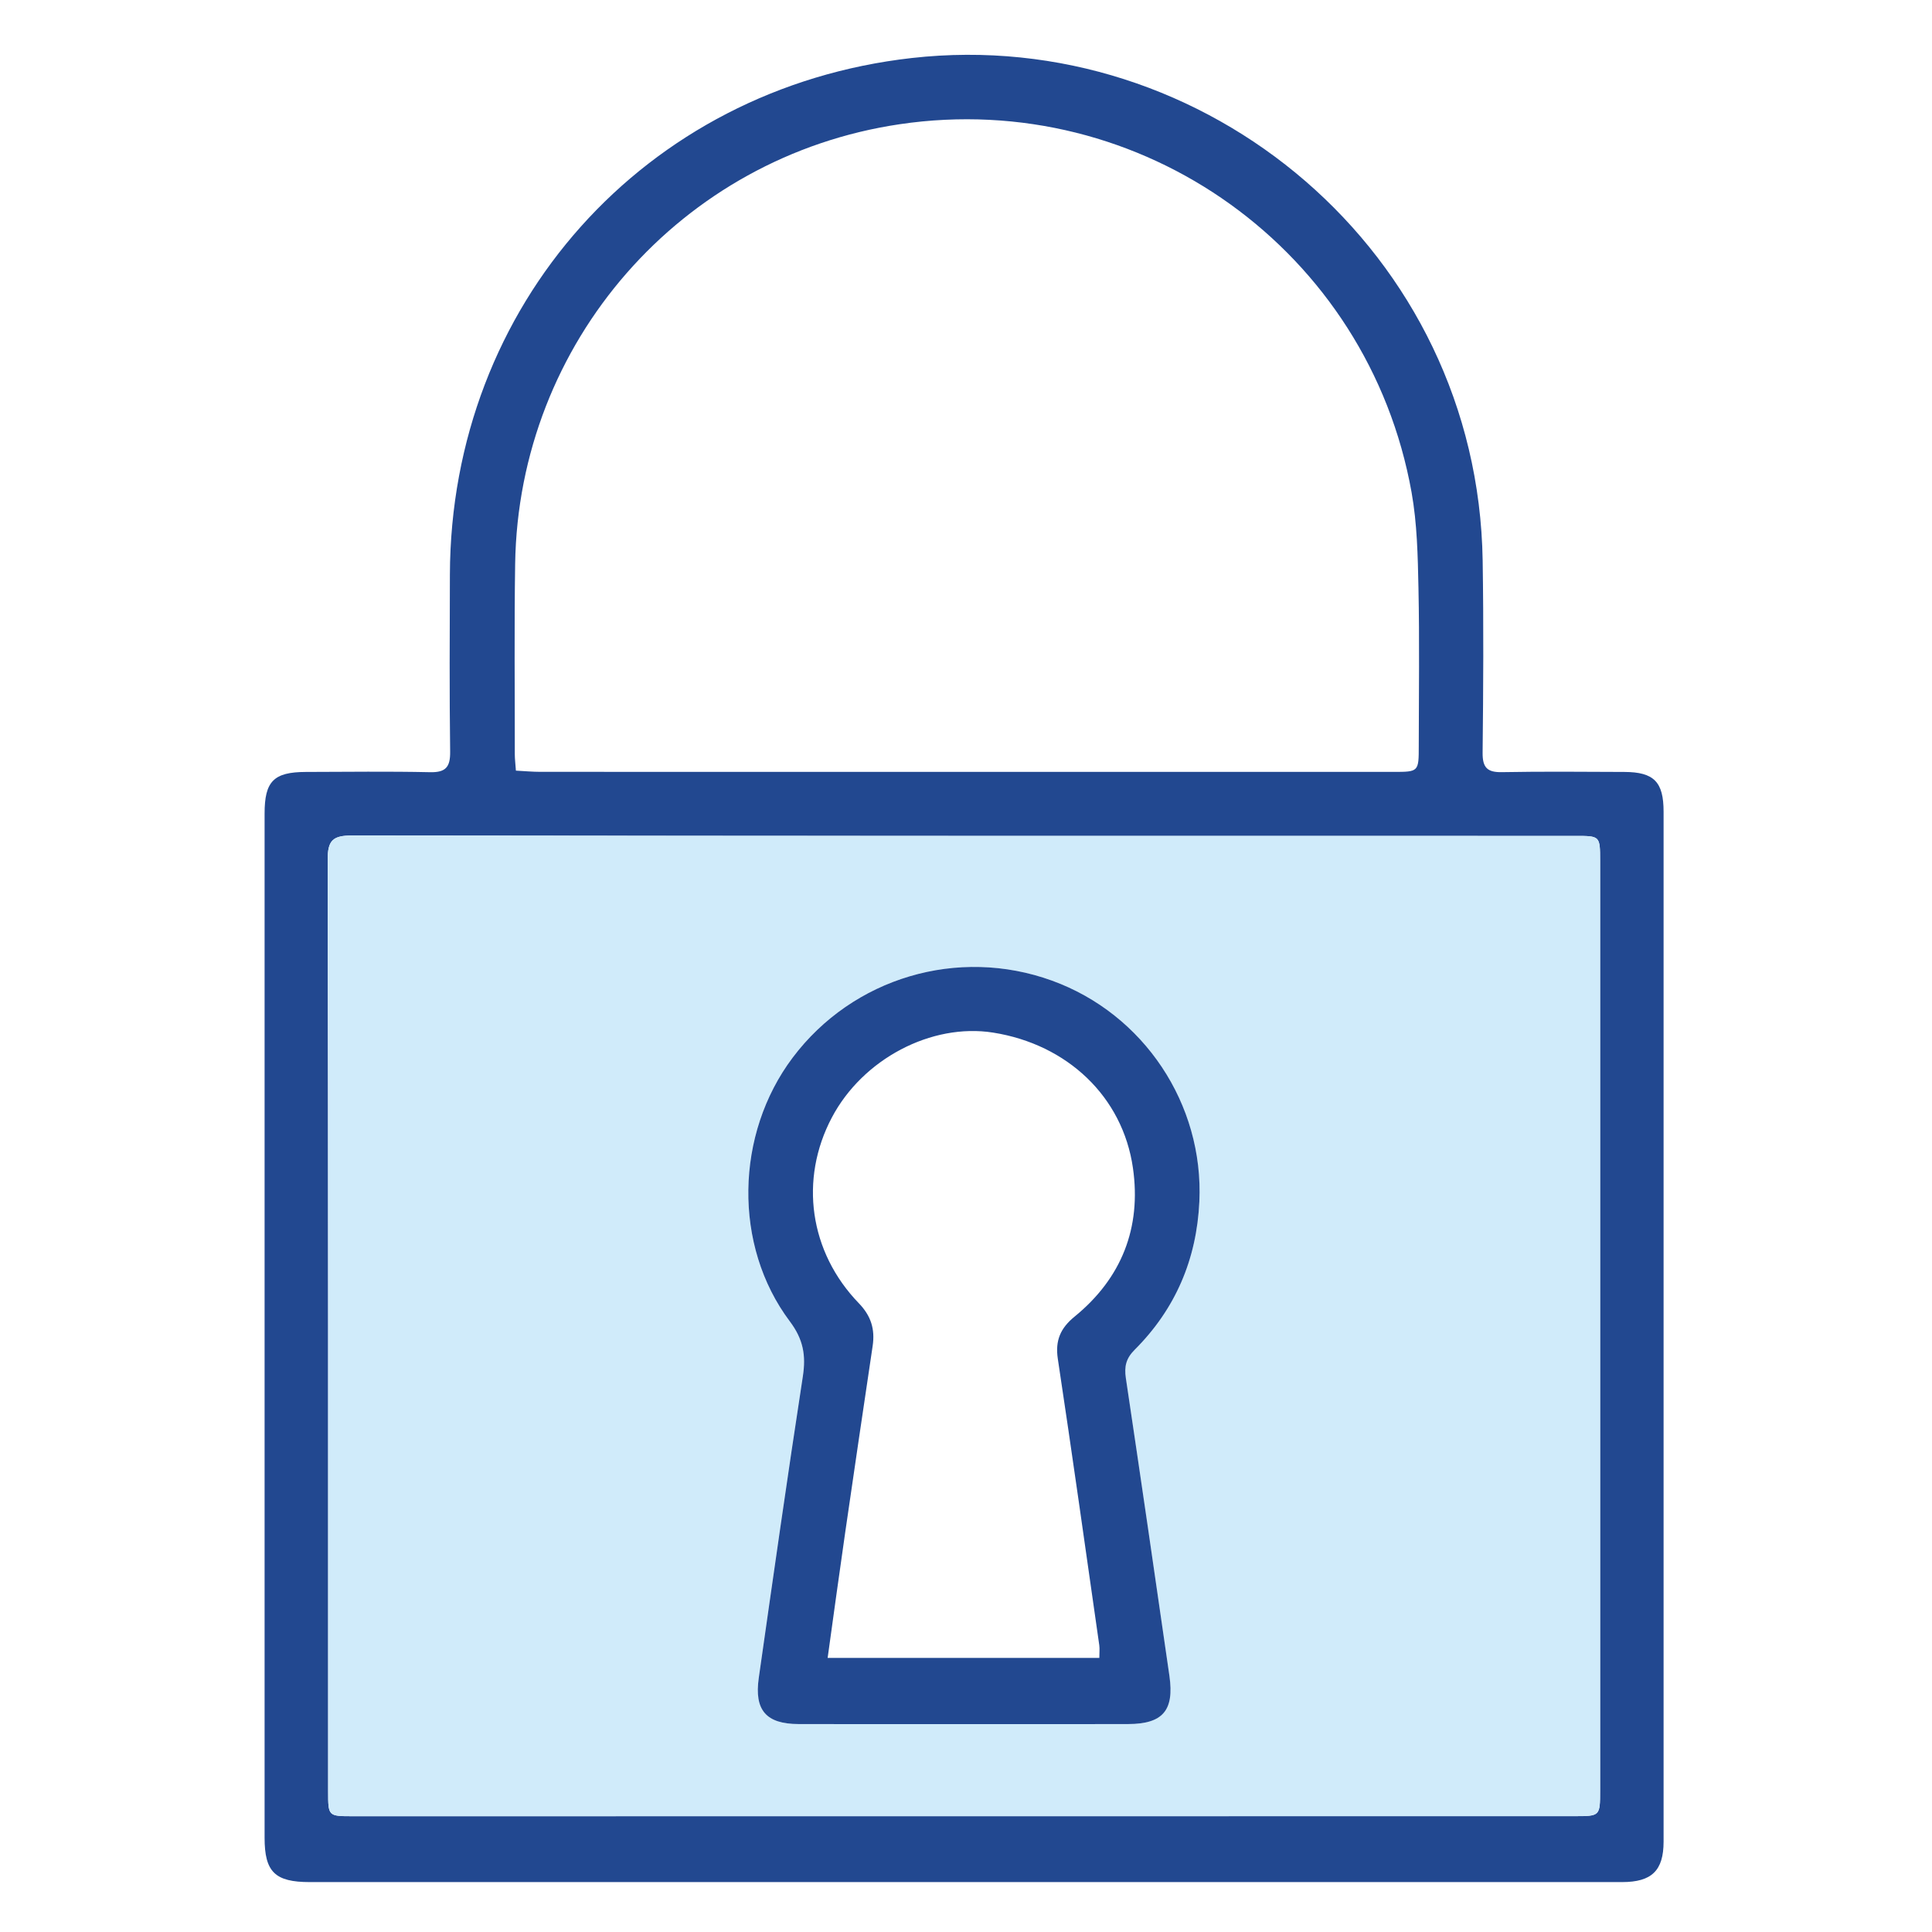
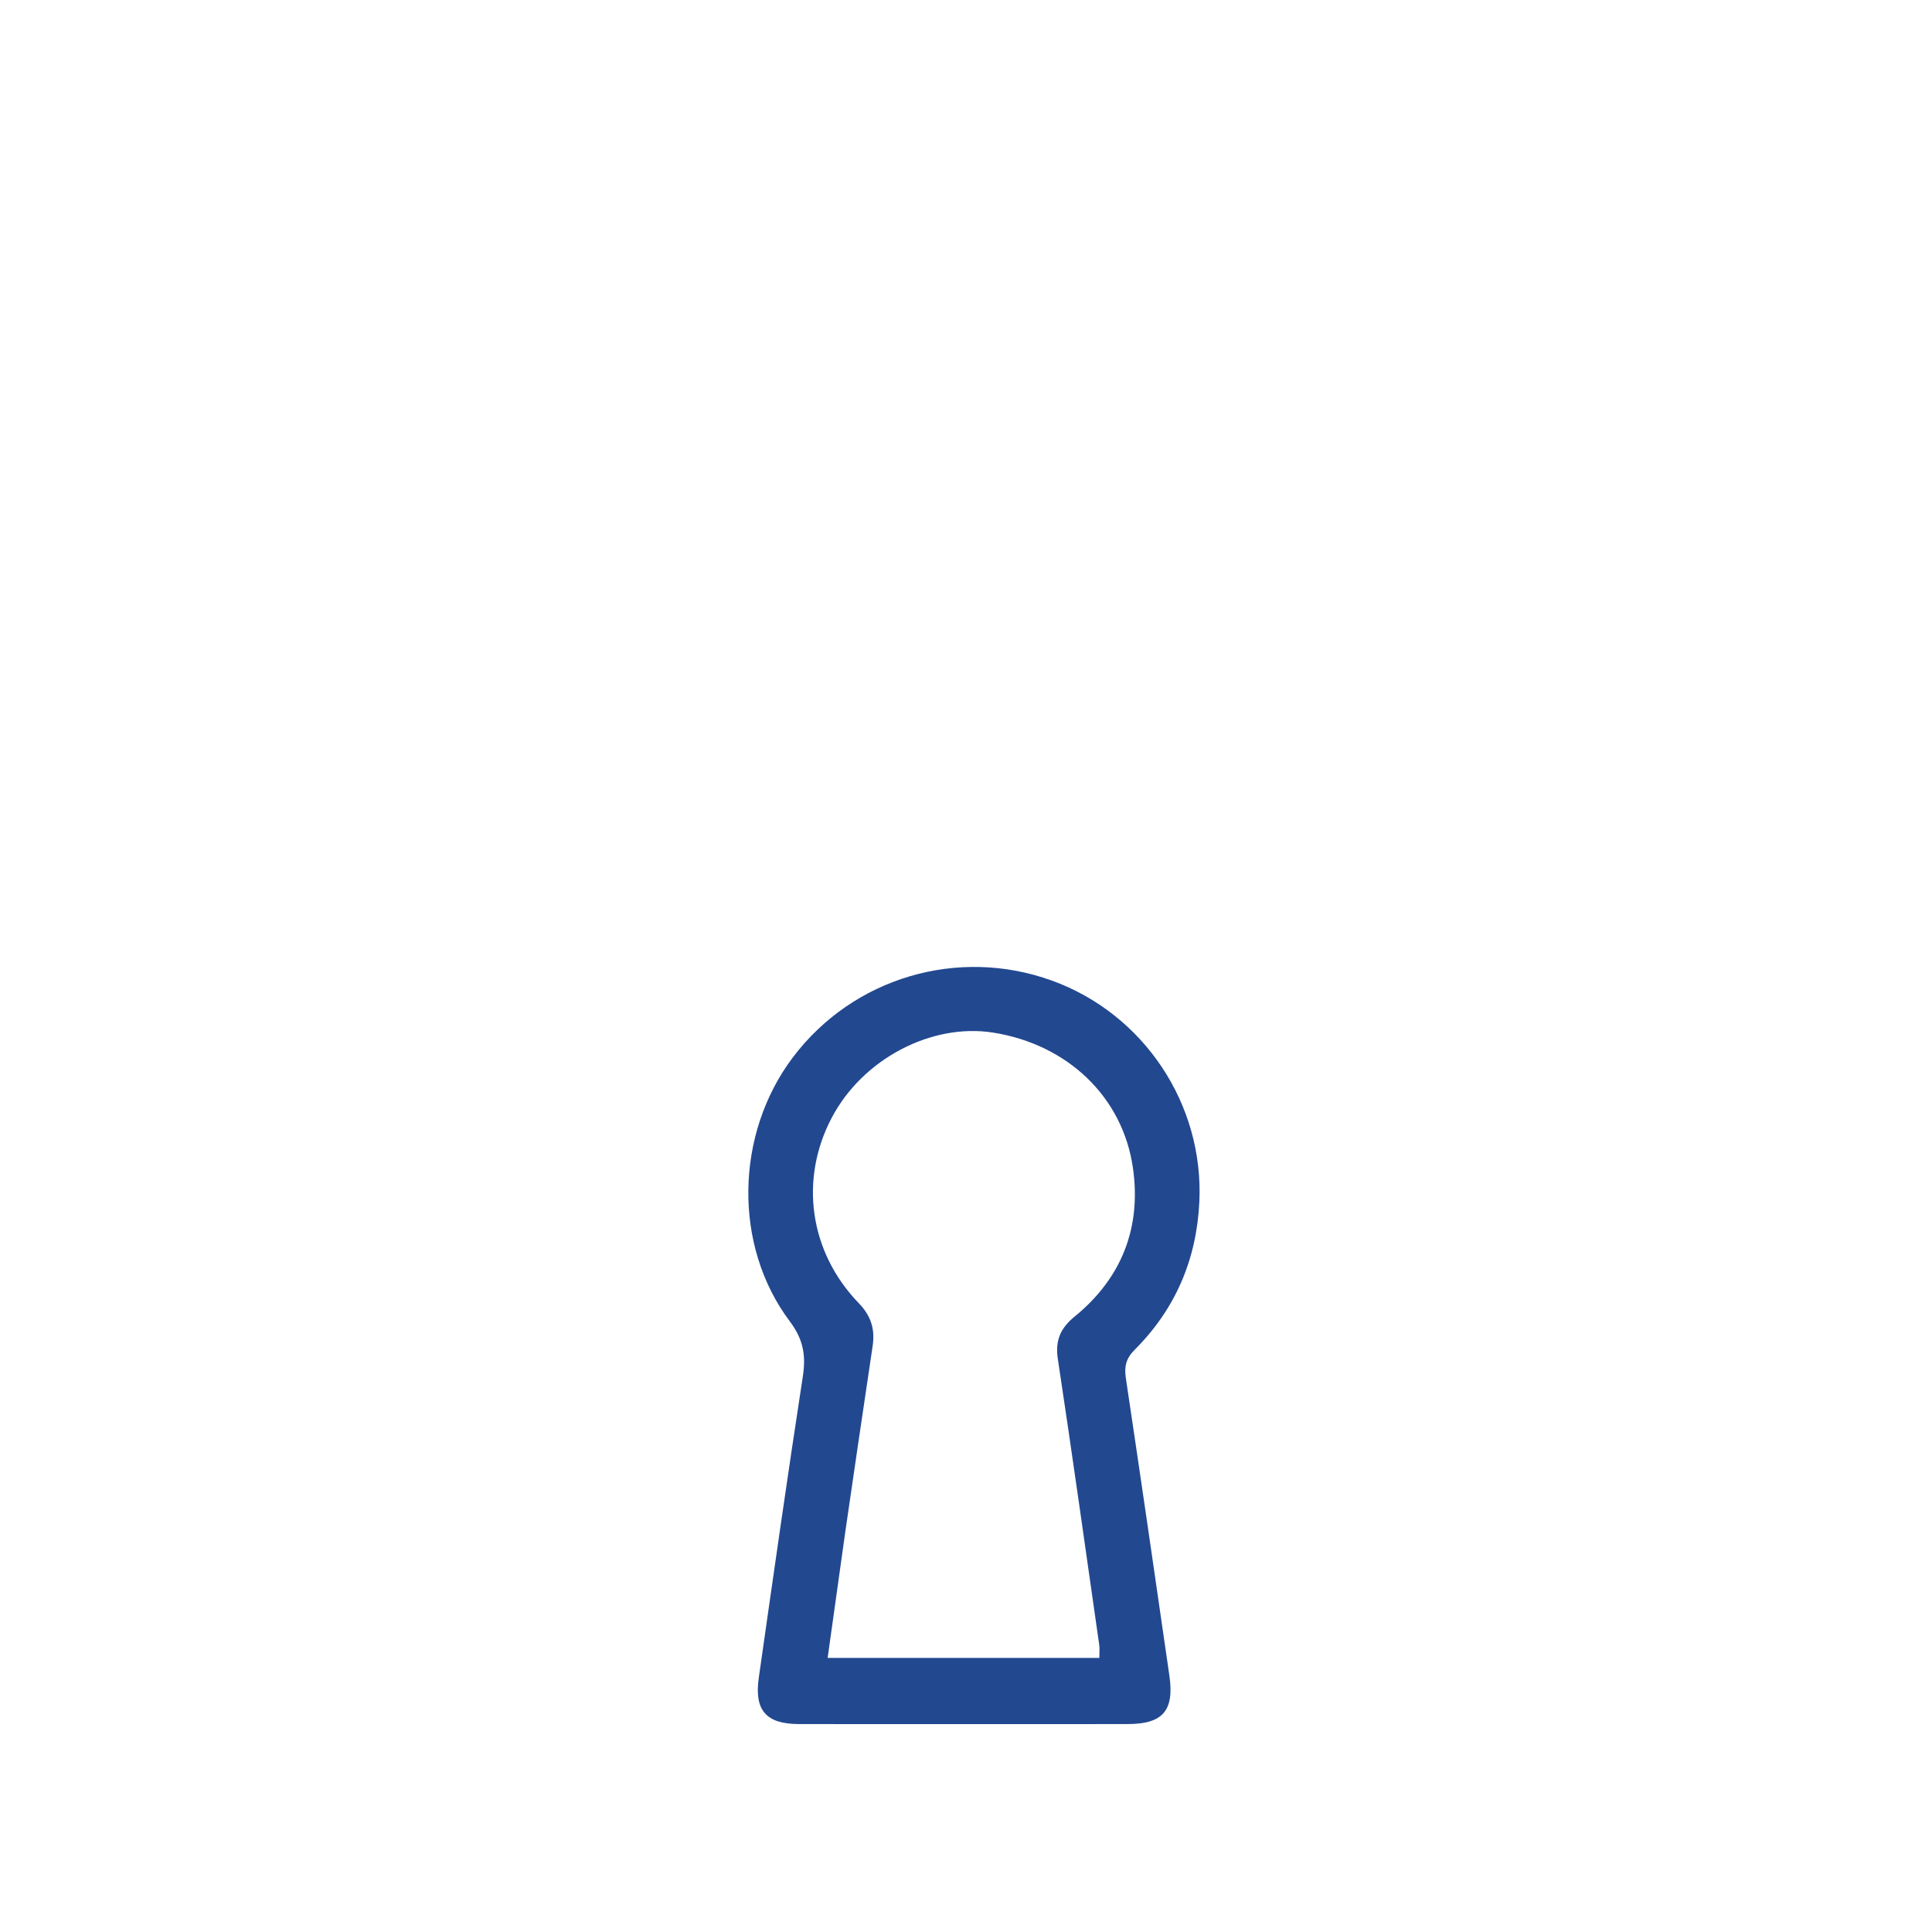
<svg xmlns="http://www.w3.org/2000/svg" version="1.1" id="Layer_1" x="0px" y="0px" viewBox="0 0 384 384" style="enable-background:new 0 0 384 384;" xml:space="preserve">
  <style type="text/css">
	.st0{fill:#224890;}
	.st1{fill:#D0EBFA;}
</style>
  <g>
-     <path class="st0" d="M191.43,374.08c-43.29,0-86.57,0-129.86,0c-6.92,0-8.98-2.02-8.98-8.8c0-67.86,0-135.72,0-203.59   c0-6.4,1.81-8.24,8.19-8.26c8.23-0.02,16.47-0.13,24.7,0.05c3.16,0.07,4.03-1.06,3.99-4.11c-0.15-11.72-0.09-23.45-0.05-35.18   c0.16-53.53,38.67-96.67,91.81-102.66c58.33-6.57,112.5,38.56,113.46,99.9c0.2,12.72,0.13,25.45-0.01,38.17   c-0.03,2.97,0.93,3.93,3.85,3.87c8.11-0.15,16.22-0.07,24.32-0.04c5.89,0.02,7.8,1.98,7.8,7.9c0,68.24,0,136.47,0,204.71   c0,5.75-2.35,8.04-8.25,8.04C278.75,374.08,235.09,374.08,191.43,374.08z M191.32,360.98c40.53,0,81.07,0,121.6,0   c5.1,0,5.11-0.01,5.11-5.06c0-61.61,0-123.23,0-184.84c0-4.92-0.01-4.93-4.87-4.93c-81.07,0-162.14,0.02-243.21-0.08   c-3.77-0.01-4.83,0.95-4.82,4.78c0.12,61.74,0.08,123.48,0.09,185.21c0,4.92,0.01,4.93,4.87,4.93   C110.5,360.98,150.91,360.98,191.32,360.98z M102.54,153.17c1.71,0.09,3.3,0.24,4.88,0.24c56.5,0.01,113,0.01,169.5,0.01   c5.05,0,5.07-0.01,5.07-5.15c0.01-10.48,0.16-20.96-0.06-31.43c-0.13-6.34-0.26-12.77-1.37-18.99   c-8.6-48.03-53.61-80.29-101.75-73.16c-43.44,6.43-75.77,43.35-76.42,87.41c-0.19,12.59-0.06,25.19-0.07,37.79   C102.32,150.86,102.45,151.83,102.54,153.17z" />
-     <path class="st1" d="M191.32,360.98c-40.41,0-80.82,0-121.23,0c-4.86,0-4.87-0.01-4.87-4.93c0-61.74,0.03-123.48-0.09-185.21   c-0.01-3.83,1.05-4.78,4.82-4.78c81.07,0.11,162.14,0.08,243.21,0.08c4.86,0,4.87,0.01,4.87,4.93c0,61.61,0,123.23,0,184.84   c0,5.06-0.01,5.06-5.11,5.06C272.39,360.98,231.85,360.98,191.32,360.98z M191.65,342.68c10.85,0,21.7,0.02,32.55-0.01   c6.9-0.02,9.21-2.68,8.22-9.58c-2.84-19.73-5.7-39.47-8.66-59.19c-0.35-2.31,0.03-3.91,1.76-5.63c8.12-8.1,12.32-17.99,12.85-29.44   c0.9-19.39-11.04-37.3-29.28-43.92c-18.71-6.79-39.6-0.6-51.55,15.3c-11.43,15.19-11.88,37.36-0.57,52.42   c2.69,3.58,3.23,6.75,2.59,10.94c-3.07,19.95-5.91,39.94-8.76,59.93c-0.92,6.44,1.49,9.15,7.91,9.17   C169.7,342.7,180.68,342.68,191.65,342.68z" />
-     <path class="st0" d="M191.65,342.68c-10.98,0-21.95,0.02-32.93-0.01c-6.43-0.02-8.83-2.73-7.91-9.17   c2.85-19.99,5.69-39.97,8.76-59.93c0.64-4.18,0.1-7.35-2.59-10.94c-11.31-15.06-10.86-37.23,0.57-52.42   c11.95-15.89,32.84-22.09,51.55-15.3c18.24,6.62,30.18,24.53,29.28,43.92c-0.53,11.45-4.74,21.34-12.85,29.44   c-1.72,1.72-2.1,3.32-1.76,5.63c2.95,19.72,5.81,39.45,8.66,59.19c0.99,6.9-1.32,9.56-8.22,9.58   C213.35,342.7,202.5,342.68,191.65,342.68z M164.5,329.52c18.38,0,36.12,0,54,0c0-1.06,0.09-1.8-0.01-2.52   c-2.71-18.98-5.38-37.96-8.24-56.92c-0.55-3.66,0.53-6.11,3.34-8.4c9.35-7.63,13.29-17.67,11.59-29.53   c-2.03-14.19-13.06-24.58-27.78-26.91c-12.27-1.94-25.92,5.24-32.06,16.87c-6.5,12.29-4.5,26.73,5.37,36.93   c2.43,2.52,3.22,5.16,2.74,8.45c-1.83,12.31-3.66,24.63-5.44,36.95C166.82,312.66,165.7,320.9,164.5,329.52z" />
+     <path class="st0" d="M191.65,342.68c-10.98,0-21.95,0.02-32.93-0.01c-6.43-0.02-8.83-2.73-7.91-9.17   c2.85-19.99,5.69-39.97,8.76-59.93c0.64-4.18,0.1-7.35-2.59-10.94c-11.31-15.06-10.86-37.23,0.57-52.42   c11.95-15.89,32.84-22.09,51.55-15.3c18.24,6.62,30.18,24.53,29.28,43.92c-0.53,11.45-4.74,21.34-12.85,29.44   c-1.72,1.72-2.1,3.32-1.76,5.63c2.95,19.72,5.81,39.45,8.66,59.19c0.99,6.9-1.32,9.56-8.22,9.58   C213.35,342.7,202.5,342.68,191.65,342.68z M164.5,329.52c18.38,0,36.12,0,54,0c0-1.06,0.09-1.8-0.01-2.52   c-2.71-18.98-5.38-37.96-8.24-56.92c-0.55-3.66,0.53-6.11,3.34-8.4c9.35-7.63,13.29-17.67,11.59-29.53   c-2.03-14.19-13.06-24.58-27.78-26.91c-12.27-1.94-25.92,5.24-32.06,16.87c-6.5,12.29-4.5,26.73,5.37,36.93   c2.43,2.52,3.22,5.16,2.74,8.45c-1.83,12.31-3.66,24.63-5.44,36.95z" />
  </g>
</svg>